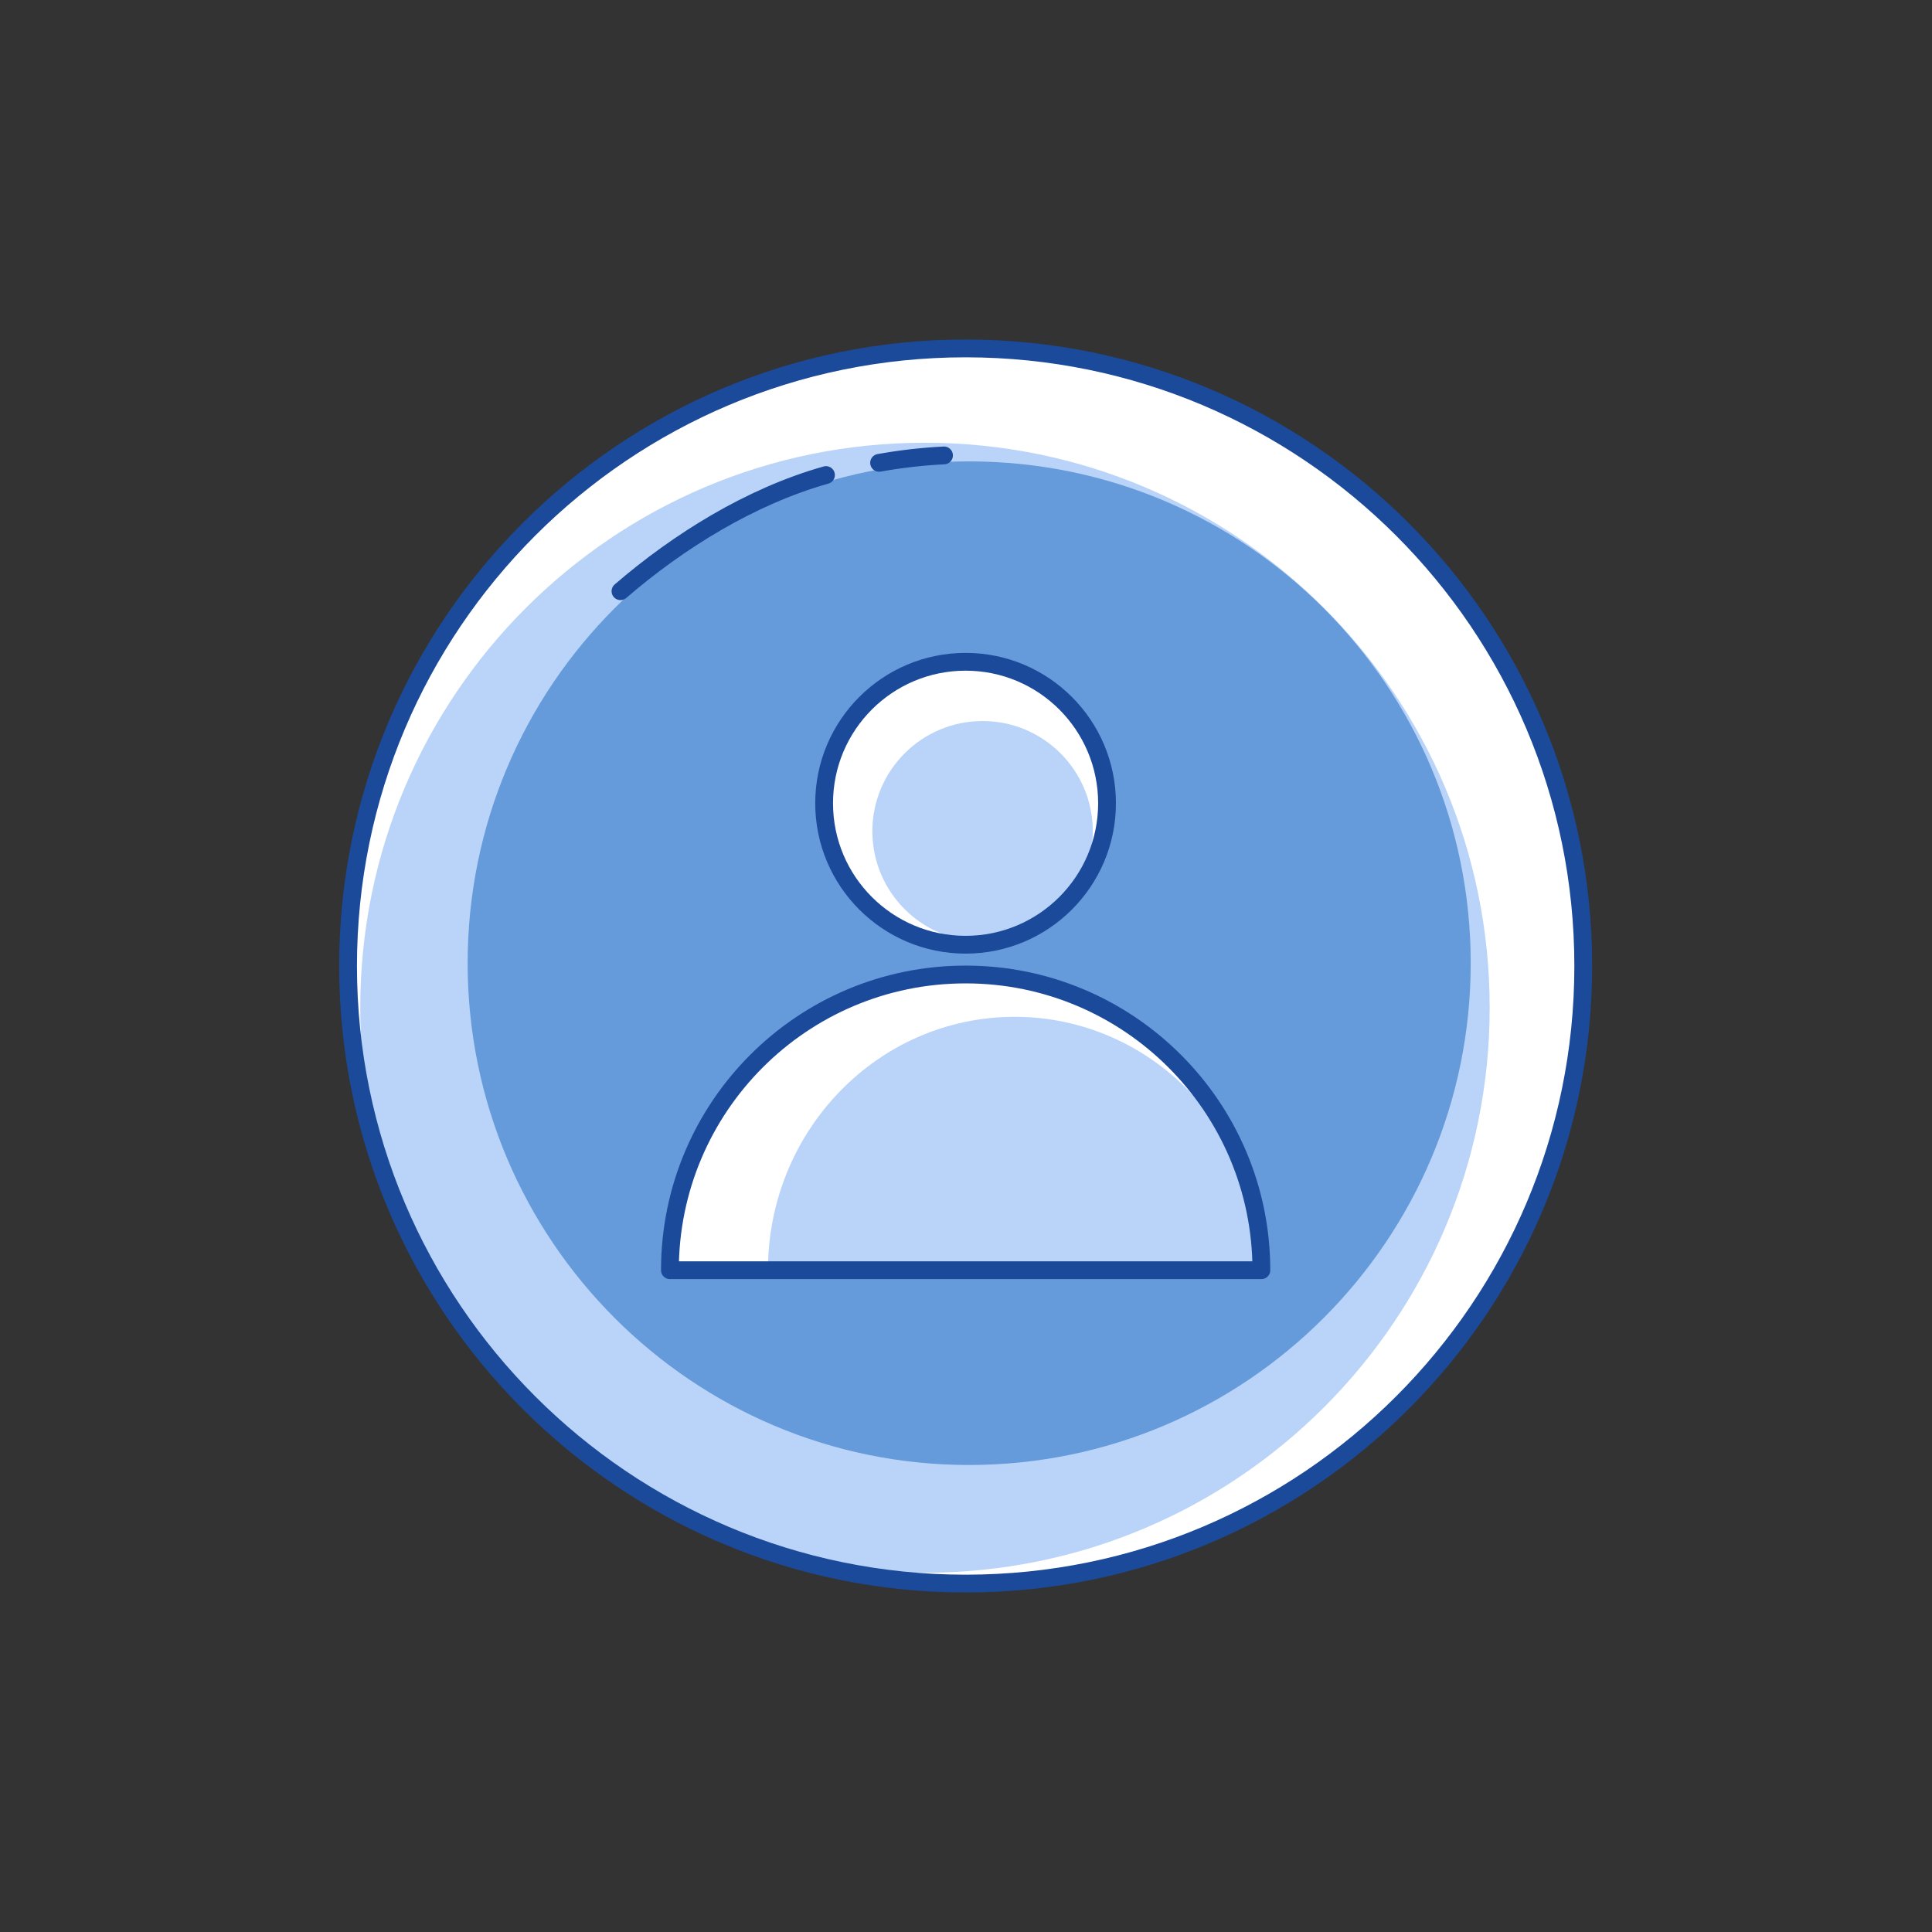
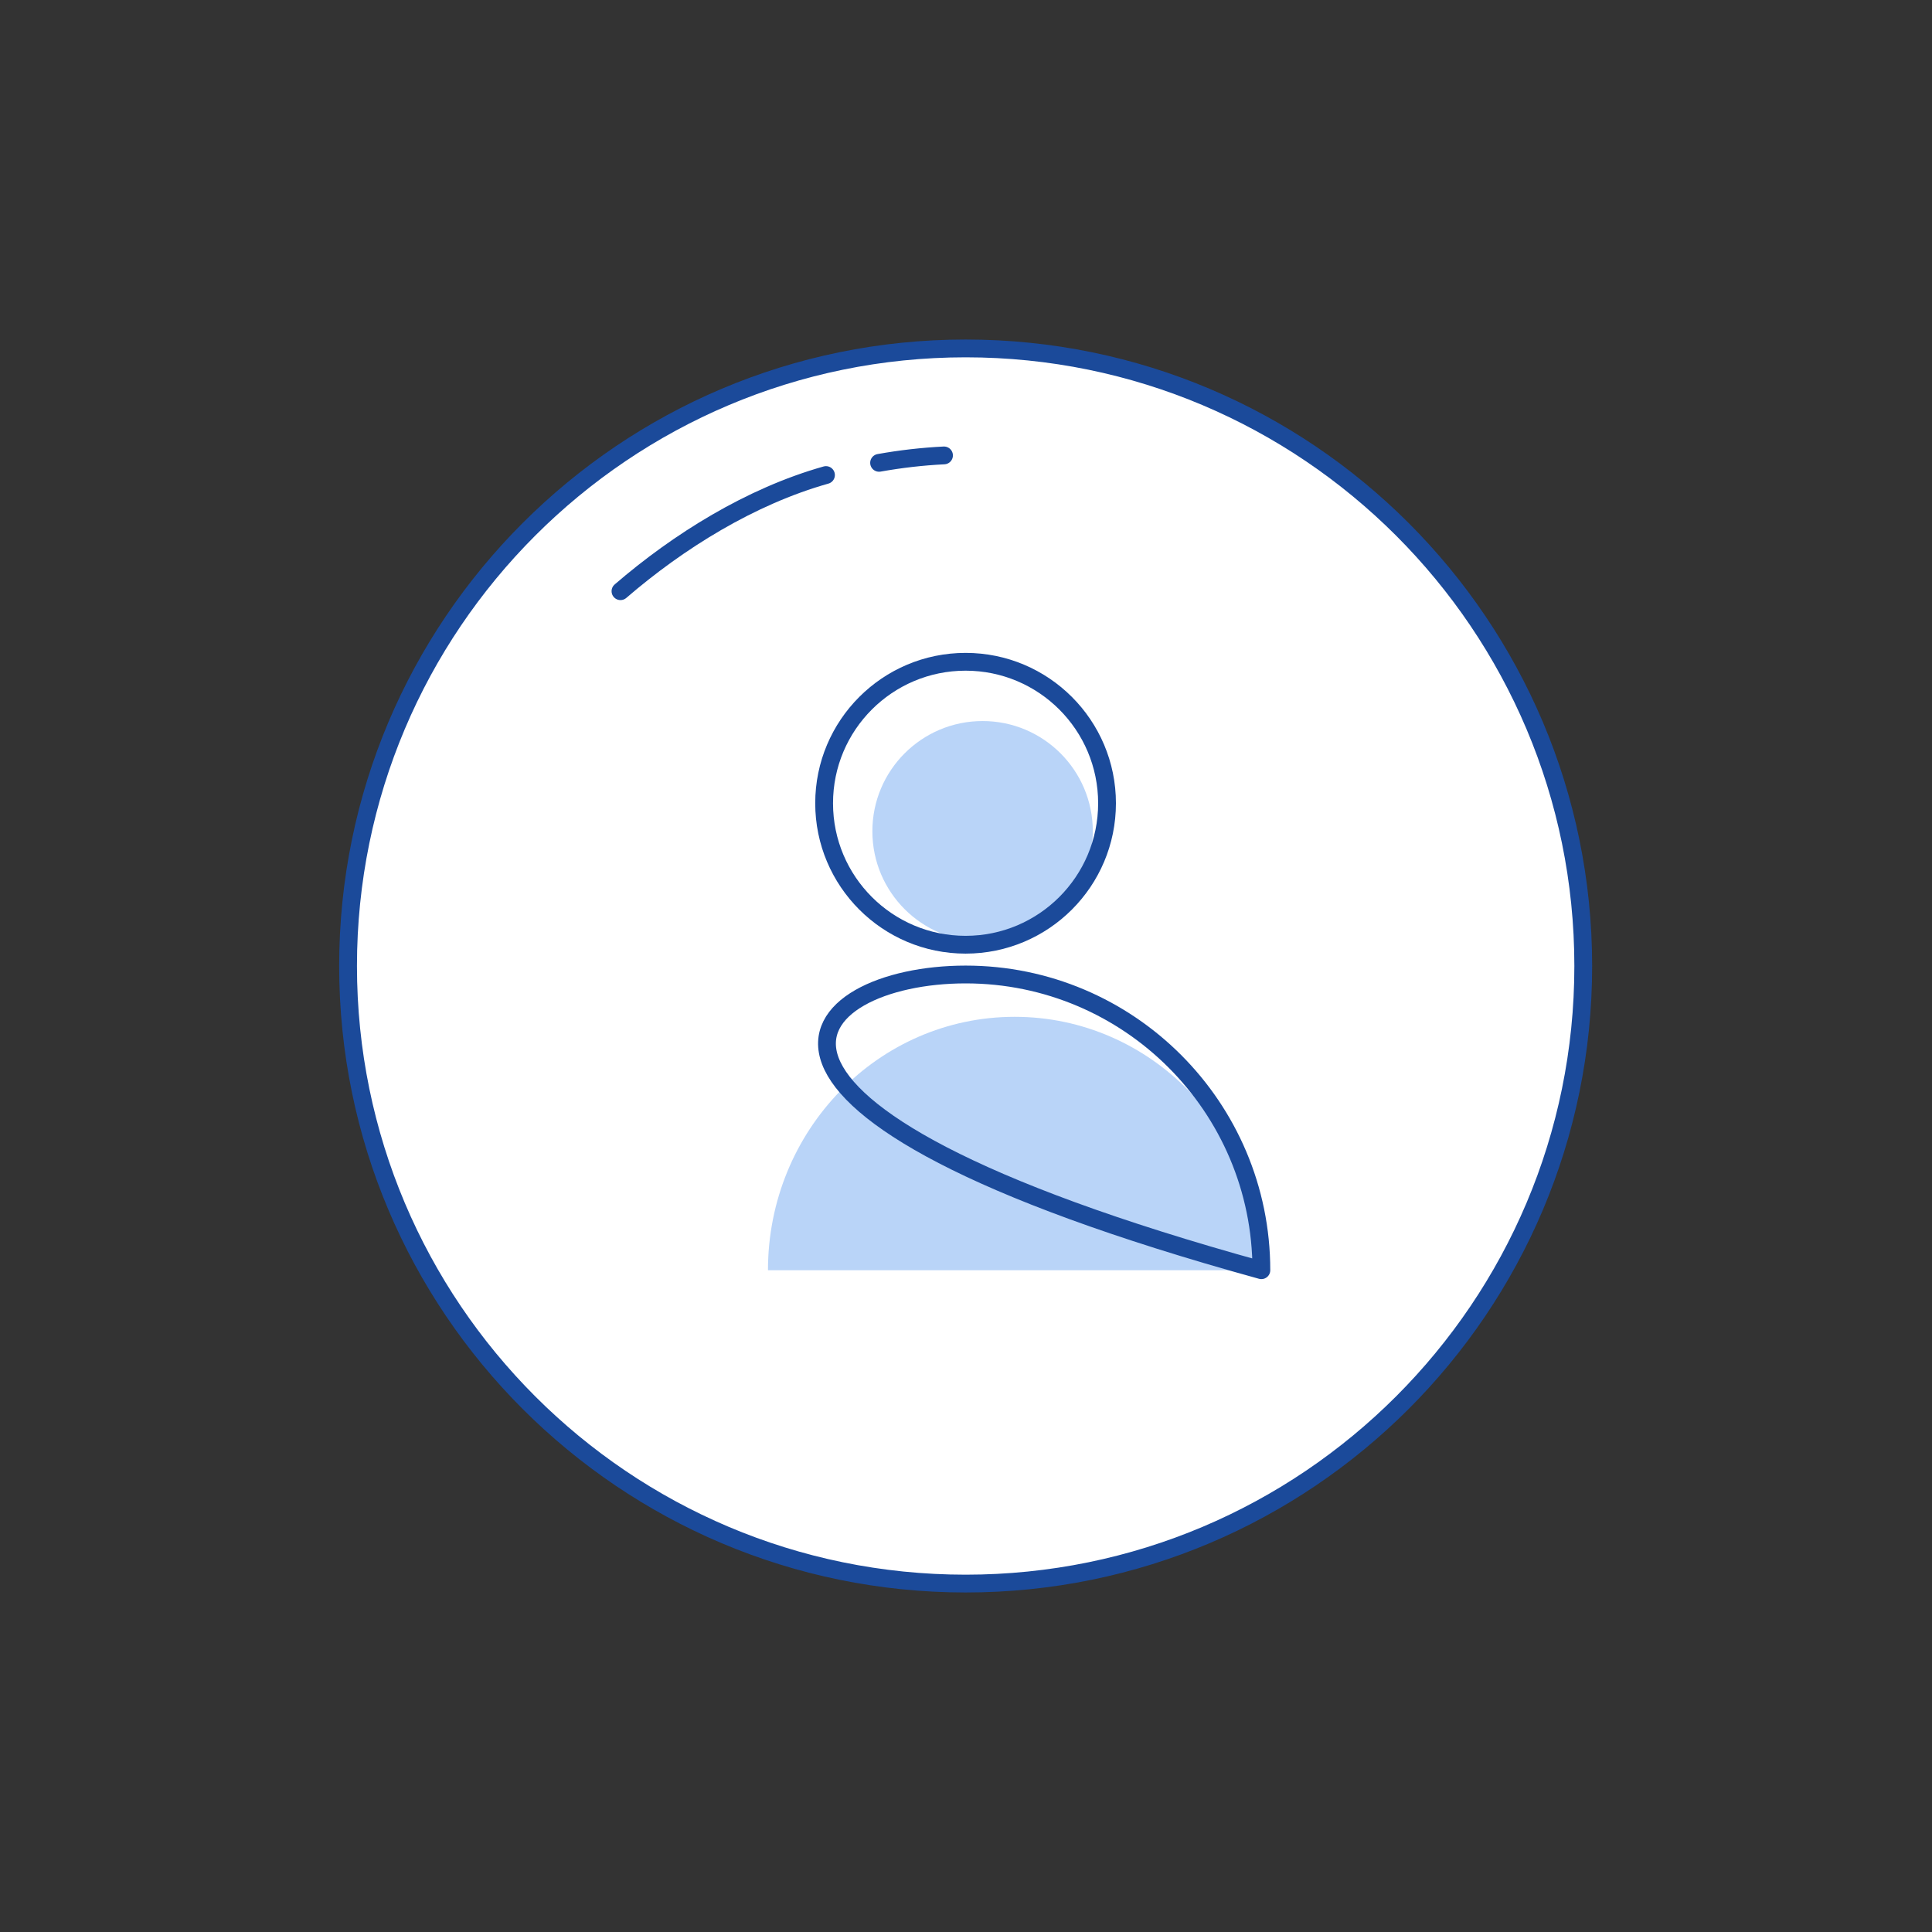
<svg xmlns="http://www.w3.org/2000/svg" width="76" height="76" viewBox="0 0 76 76" fill="none">
  <rect x="0" y="0" width="76" height="76" fill="#333333" stroke="none" />
  <path d="M38.117 13.706C24.777 13.706 13.951 24.532 13.951 37.897C13.951 51.237 24.777 62.088 38.117 62.088C51.483 62.088 62.308 51.237 62.308 37.897C62.308 24.532 51.483 13.706 38.117 13.706Z" fill="white" />
-   <path d="M36.374 17.416C24.118 17.416 14.172 27.363 14.172 39.642C14.172 51.898 24.118 61.868 36.374 61.868C48.654 61.868 58.6 51.898 58.6 39.642C58.6 27.363 48.654 17.416 36.374 17.416Z" fill="#B9D4F8" />
-   <path d="M38.115 18.15C27.23 18.15 18.396 26.983 18.396 37.889C18.396 48.774 27.23 57.629 38.115 57.629C49.02 57.629 57.854 48.774 57.854 37.889C57.854 26.983 49.02 18.15 38.115 18.15Z" fill="#659BDB" />
  <path d="M37.984 37.163C41.057 37.163 43.548 34.671 43.548 31.598C43.548 28.525 41.057 26.033 37.984 26.033C34.911 26.033 32.419 28.525 32.419 31.598C32.419 34.671 34.911 37.163 37.984 37.163Z" fill="white" />
  <path d="M38.653 37.035C41.047 37.035 42.988 35.094 42.988 32.699C42.988 30.305 41.047 28.364 38.653 28.364C36.258 28.364 34.317 30.305 34.317 32.699C34.317 35.094 36.258 37.035 38.653 37.035Z" fill="#B9D4F8" />
-   <path d="M49.619 49.967H26.353C26.353 43.546 31.556 38.334 37.986 38.334C44.407 38.334 49.619 43.546 49.619 49.967Z" fill="white" />
  <path d="M49.62 49.967H30.21C30.21 44.465 34.551 39.999 39.915 39.999C45.271 39.999 49.62 44.465 49.62 49.967Z" fill="#B9D4F8" />
  <path d="M37.986 62.294C51.404 62.294 62.281 51.417 62.281 38C62.281 24.583 51.404 13.706 37.986 13.706C24.569 13.706 13.692 24.583 13.692 38C13.692 51.417 24.569 62.294 37.986 62.294Z" stroke="#1B4A9A" stroke-width="0.7" stroke-miterlimit="10" stroke-linecap="round" stroke-linejoin="round" />
  <path d="M34.581 18.207C35.431 18.055 36.285 17.957 37.135 17.915" stroke="#1B4A9A" stroke-width="0.7" stroke-miterlimit="10" stroke-linecap="round" stroke-linejoin="round" />
  <path d="M24.408 23.256C26.69 21.29 29.516 19.527 32.492 18.687" stroke="#1B4A9A" stroke-width="0.7" stroke-miterlimit="10" stroke-linecap="round" stroke-linejoin="round" />
  <path d="M37.984 37.163C41.057 37.163 43.548 34.671 43.548 31.598C43.548 28.525 41.057 26.033 37.984 26.033C34.911 26.033 32.419 28.525 32.419 31.598C32.419 34.671 34.911 37.163 37.984 37.163Z" stroke="#1B4A9A" stroke-width="0.7" stroke-miterlimit="10" stroke-linecap="round" stroke-linejoin="round" />
-   <path d="M49.619 49.967H26.353C26.353 43.546 31.556 38.334 37.986 38.334C44.407 38.334 49.619 43.546 49.619 49.967Z" stroke="#1B4A9A" stroke-width="0.7" stroke-miterlimit="10" stroke-linecap="round" stroke-linejoin="round" />
+   <path d="M49.619 49.967C26.353 43.546 31.556 38.334 37.986 38.334C44.407 38.334 49.619 43.546 49.619 49.967Z" stroke="#1B4A9A" stroke-width="0.7" stroke-miterlimit="10" stroke-linecap="round" stroke-linejoin="round" />
</svg>